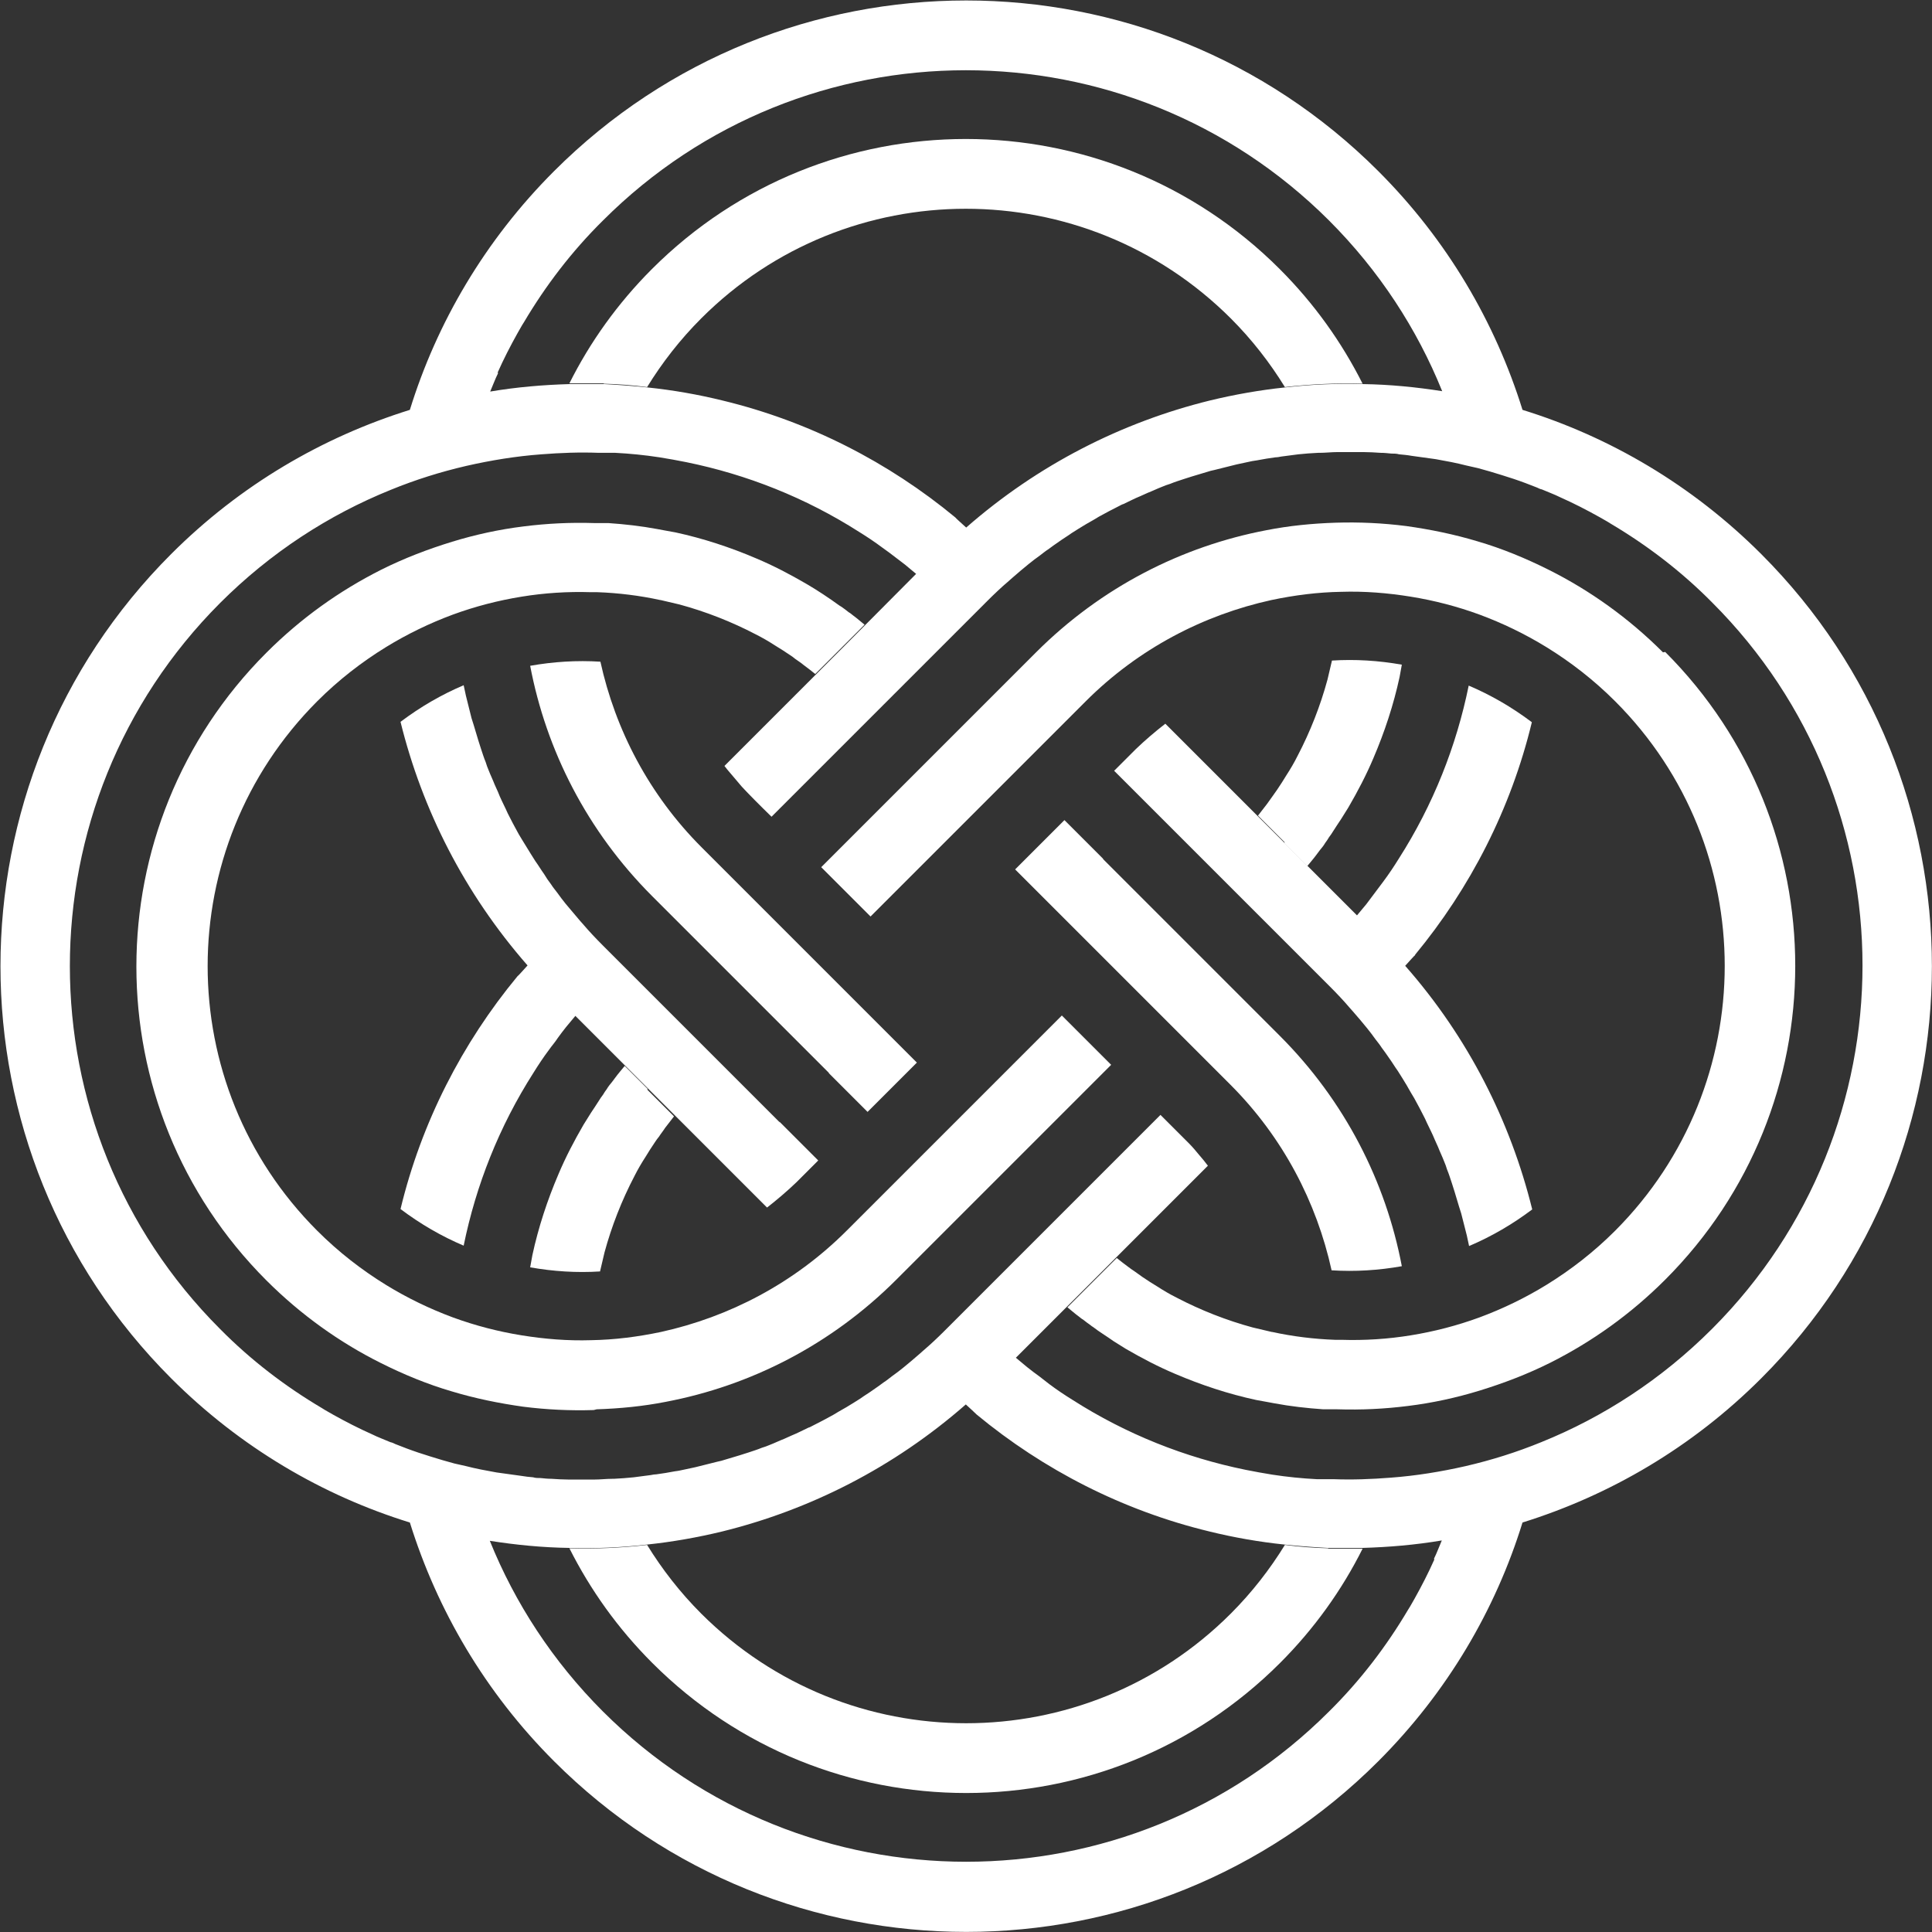
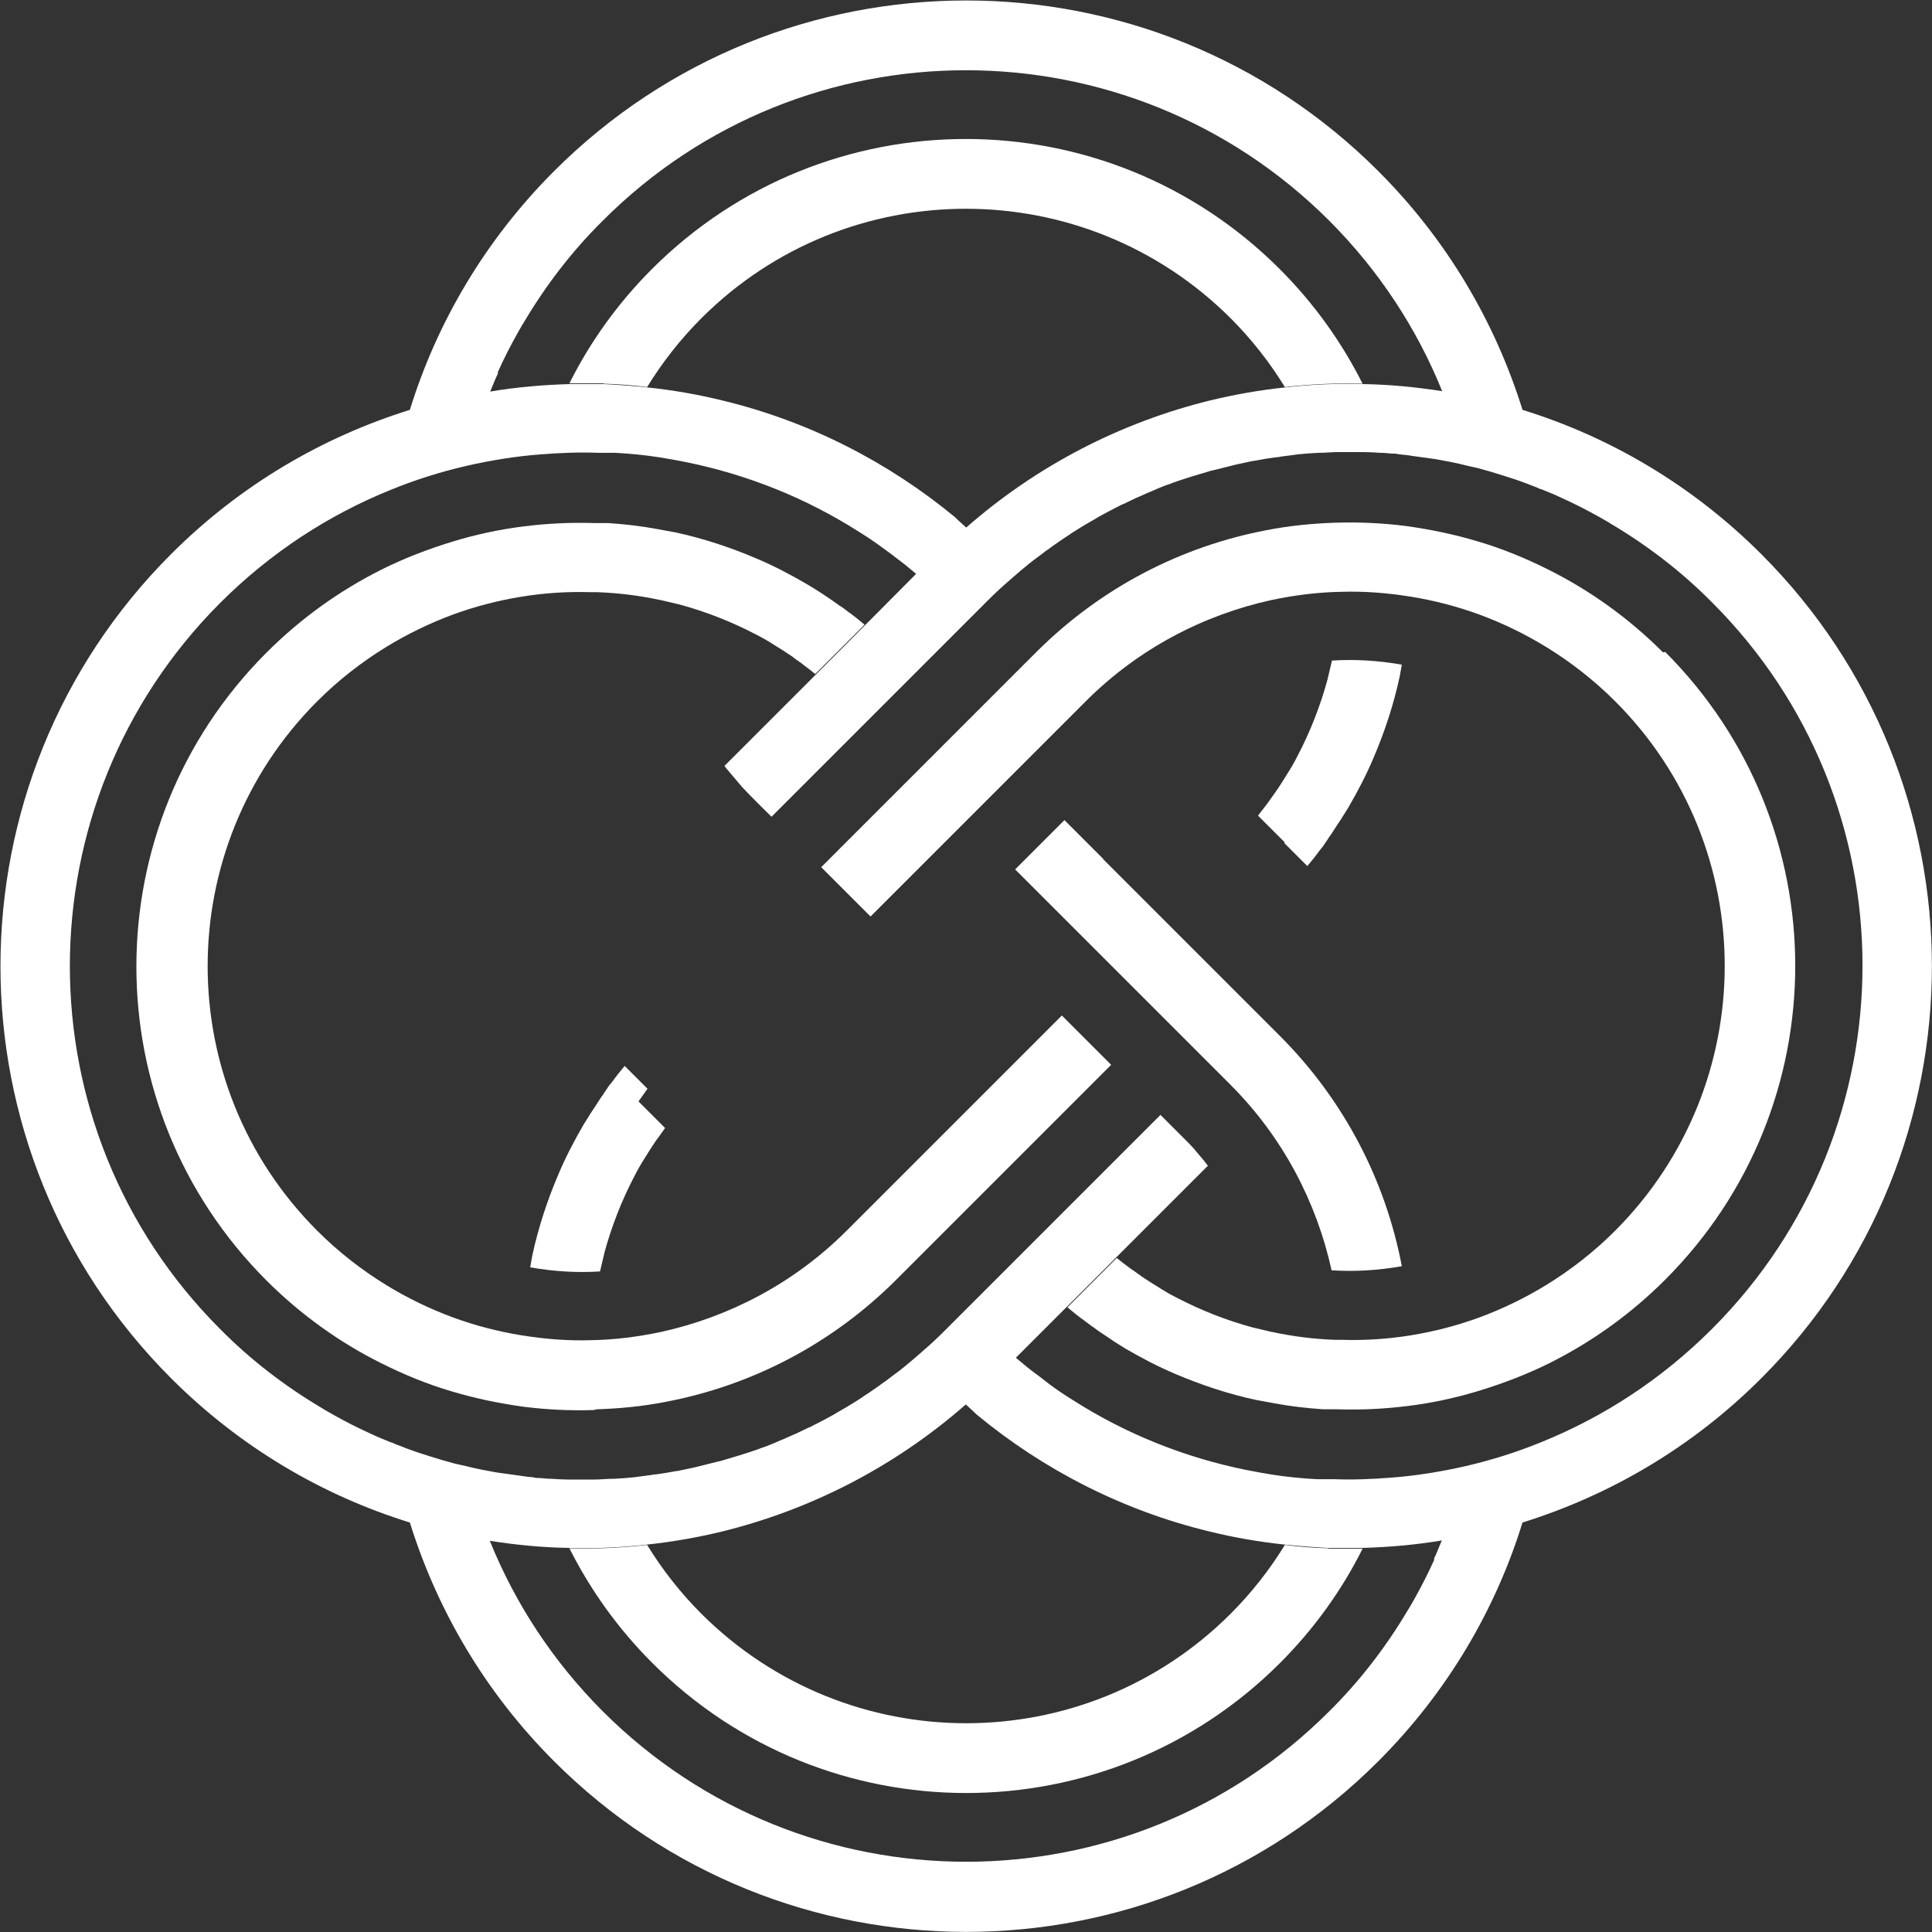
<svg xmlns="http://www.w3.org/2000/svg" version="1.1" viewBox="0 0 517.1 517.1">
  <rect x="0" y="0" width="517.1" height="517.1" fill="#333333" stroke="none" />
  <defs>
    <style>
      .cls-1 {
        fill: #fff;
      }
    </style>
  </defs>
  <g>
    <g id="Layer_1">
      <g>
        <g id="_x34_30">
          <path class="cls-1" d="M343.8,225.7l.5.5,5.6,5.6c.8-1,1.7-2,2.5-3.1h0c.3-.4.6-.8.9-1.2.5-.6,1-1.2,1.4-1.9.4-.5.7-1,1-1.5.4-.5.8-1.1,1.1-1.6.4-.6.7-1.1,1.1-1.7.3-.5.7-1,1-1.5.7-1.1,1.3-2.1,2-3.2,2.5-4.3,4.8-8.7,6.7-13.2,3-7,5.4-14.3,7-21.7.2-1.1.4-2.2.6-3.3-6.2-1.1-12.5-1.5-18.7-1.1-.4,1.7-.8,3.4-1.2,5.1-1.9,7-4.6,13.9-8,20.4-.9,1.8-1.9,3.5-3,5.2-.8,1.3-1.6,2.6-2.5,3.9-.4.6-.8,1.1-1.2,1.7-.5.7-1,1.4-1.5,2.1h0s0,0,0,0h0c-.8,1-1.6,2.1-2.4,3.1l.3.3,2.5,2.5,4.3,4.3Z" />
          <path class="cls-1" d="M161.6,102.7c3.9.1,7.8.4,11.6.9,4-6.5,8.8-12.7,14.5-18.4,39.1-39.1,102.5-39.1,141.7,0,5.7,5.7,10.5,11.9,14.5,18.4,6.9-.8,13.9-1.1,20.8-.9-5.6-11.1-12.9-21.4-22.2-30.7-46.4-46.4-121.6-46.4-168,0-9.2,9.2-16.6,19.6-22.1,30.6,2.6,0,5.2,0,7.8,0,.5,0,.9,0,1.4,0Z" />
-           <path class="cls-1" d="M221.9,287.3l1.5,1.5,5.3,5.3,3.5,3.5,13.2-13.2-7.5-7.5-2.8-2.8-2.1-2.1-25.1-25.1-20.1-20.1h0s0,0,0,0c-14.1-14.1-23.1-31.5-27.1-49.7-6.3-.4-12.6,0-18.8,1.1,4.3,22.6,15.2,44.2,32.7,61.7,0,0,0,0,.1.1l21.7,21.7,25.4,25.4Z" />
          <path class="cls-1" d="M355.5,414.4c-3.9-.1-7.8-.4-11.6-.9-4,6.5-8.8,12.7-14.5,18.4-39.1,39.1-102.5,39.1-141.7,0-5.7-5.7-10.5-11.9-14.5-18.4-6.9.8-13.9,1.1-20.8.9,5.6,11.1,12.9,21.4,22.2,30.7,46.4,46.4,121.6,46.4,168,0,9.2-9.2,16.6-19.6,22.1-30.6-2.6,0-5.2,0-7.8,0-.5,0-.9,0-1.4,0Z" />
          <path class="cls-1" d="M295.2,229.8l-1.5-1.5-5.3-5.3-3.5-3.5-13.2,13.2,7.5,7.5,2.8,2.8,2.1,2.1,25.1,25.1,20.1,20.1h0s0,0,0,0c14.1,14.1,23.1,31.5,27.1,49.7,6.3.4,12.6,0,18.8-1.1-4.3-22.6-15.2-44.2-32.7-61.7,0,0,0,0-.1-.1l-21.7-21.7-25.4-25.4Z" />
-           <path class="cls-1" d="M173.3,291.4l-.5-.5-5.6-5.6c-.8,1-1.7,2-2.5,3.1h0c-.3.4-.6.8-.9,1.2-.5.6-1,1.2-1.4,1.9-.4.5-.7,1-1,1.5-.4.5-.8,1.1-1.1,1.6-.4.6-.7,1.1-1.1,1.7-.3.5-.7,1-1,1.5-.7,1.1-1.3,2.1-2,3.2-2.5,4.3-4.8,8.7-6.7,13.2-3,7-5.4,14.3-7,21.7-.2,1.1-.4,2.2-.6,3.3,6.2,1.1,12.5,1.5,18.7,1.1.4-1.7.8-3.4,1.2-5.1,1.9-7,4.6-13.9,8-20.4.9-1.8,1.9-3.5,3-5.2.8-1.3,1.6-2.6,2.5-3.9.3-.5.7-1,1.1-1.5.5-.8,1.1-1.5,1.6-2.3h0s0,0,0,0h0c.8-1,1.6-2.1,2.4-3.1l-.3-.3-2.5-2.5-4.3-4.3Z" />
+           <path class="cls-1" d="M173.3,291.4l-.5-.5-5.6-5.6c-.8,1-1.7,2-2.5,3.1h0c-.3.4-.6.8-.9,1.2-.5.6-1,1.2-1.4,1.9-.4.5-.7,1-1,1.5-.4.5-.8,1.1-1.1,1.6-.4.6-.7,1.1-1.1,1.7-.3.5-.7,1-1,1.5-.7,1.1-1.3,2.1-2,3.2-2.5,4.3-4.8,8.7-6.7,13.2-3,7-5.4,14.3-7,21.7-.2,1.1-.4,2.2-.6,3.3,6.2,1.1,12.5,1.5,18.7,1.1.4-1.7.8-3.4,1.2-5.1,1.9-7,4.6-13.9,8-20.4.9-1.8,1.9-3.5,3-5.2.8-1.3,1.6-2.6,2.5-3.9.3-.5.7-1,1.1-1.5.5-.8,1.1-1.5,1.6-2.3h0s0,0,0,0h0l-.3-.3-2.5-2.5-4.3-4.3Z" />
          <path class="cls-1" d="M159.7,377.2c6.2-.2,12.4-.8,18.5-2,22.6-4.3,44.2-15.2,61.7-32.7,0,0,0,0,.1-.1l21.7-21.7,25.4-25.4,1.5-1.5,5.3-5.3,3.5-3.5-13.2-13.2-7.5,7.5-2.8,2.8-2.1,2.1-25.1,25.1-20.1,20.1h0c-14.1,14.1-31.5,23.1-49.7,27.1-6.2,1.3-12.4,2.1-18.7,2.2-6.2.2-12.4-.3-18.6-1.3-6.2-1-12.4-2.6-18.4-4.8-6.2-2.3-12.2-5.2-17.9-8.7-6.5-4-12.7-8.8-18.4-14.5-39.1-39.1-39.1-102.5,0-141.7,5.7-5.7,11.9-10.5,18.4-14.5,5.7-3.5,11.7-6.4,17.9-8.7,6-2.2,12.2-3.8,18.4-4.8,6.1-1,12.4-1.4,18.6-1.2.5,0,1,0,1.4,0,.1,0,.2,0,.3,0,5.6.2,11.3.9,16.8,2.1,0,0,0,0,.1,0,1.7.4,3.4.8,5.1,1.2,7,1.9,13.9,4.6,20.4,8,1.8.9,3.5,1.9,5.2,3,1.3.8,2.6,1.6,3.9,2.5.5.3,1,.7,1.5,1.1.7.5,1.5,1,2.2,1.6h0s0,0,0,0h0c1.1.8,2.1,1.6,3.1,2.4l.3-.3,2.5-2.5,4.3-4.3.5-.5,5.6-5.6c-1-.8-2-1.7-3.1-2.5h0c-.4-.3-.7-.6-1.1-.8-.6-.5-1.3-1-2-1.5-.2-.1-.3-.2-.5-.3-2.9-2.1-5.9-4.1-9-5.9-4.3-2.5-8.7-4.8-13.2-6.7-7-3-14.3-5.4-21.7-7-1.1-.2-2.2-.4-3.3-.6-.5-.1-1.1-.2-1.6-.3-4.3-.8-8.7-1.3-13.1-1.6-.2,0-.4,0-.6,0-.2,0-.5,0-.7,0-.7,0-1.3,0-2,0-.2,0-.3,0-.5,0-6.3-.2-12.6.1-18.9.9-6.5.8-12.9,2.2-19.1,4.1,0,0,0,0,0,0-6.5,2-12.8,4.4-19,7.5-11.1,5.6-21.4,12.9-30.7,22.2-46.4,46.4-46.4,121.6,0,168,9.2,9.2,19.6,16.6,30.6,22.1,6.2,3.1,12.5,5.7,19,7.6,6.3,1.9,12.7,3.2,19.1,4.1,6.3.8,12.6,1.1,18.9.9Z" />
          <path class="cls-1" d="M445.1,174.6c-9.2-9.2-19.6-16.6-30.6-22.1-6.2-3.1-12.5-5.7-19-7.6-6.3-1.9-12.7-3.2-19.1-4.1-6.3-.8-12.6-1.1-18.9-.9-6.2.2-12.4.8-18.5,2-22.6,4.3-44.2,15.2-61.7,32.7,0,0,0,0-.1.1l-21.7,21.7-25.4,25.4-1.5,1.5-5.3,5.3-3.5,3.5,13.2,13.2,7.5-7.5,2.8-2.8,2.1-2.1,25.1-25.1,20.1-20.1h0c14.1-14.1,31.5-23.1,49.7-27.1,6.2-1.3,12.4-2.1,18.7-2.2,6.2-.2,12.4.3,18.6,1.3,6.2,1,12.4,2.6,18.4,4.8,6.2,2.3,12.2,5.2,17.9,8.7,6.5,4,12.7,8.8,18.4,14.5,39.1,39.1,39.1,102.5,0,141.7-5.7,5.7-11.9,10.5-18.4,14.5-5.7,3.5-11.7,6.4-17.9,8.7-6,2.2-12.2,3.8-18.4,4.8-6.1,1-12.4,1.4-18.6,1.2-.5,0-1,0-1.4,0-.1,0-.2,0-.3,0-5.6-.2-11.3-.9-16.8-2.1,0,0,0,0-.1,0-1.7-.4-3.4-.8-5.1-1.2-7-1.9-13.9-4.6-20.4-8-1.8-.9-3.5-1.9-5.2-3-1.3-.8-2.6-1.6-3.9-2.5-.7-.5-1.4-1-2.1-1.5-.6-.4-1.2-.8-1.7-1.2h0s0,0,0,0h0c-1.1-.8-2.1-1.6-3.1-2.4l-.3.3-2.5,2.5-4.3,4.3-.5.5-5.6,5.6c1,.8,2,1.7,3.1,2.5h0c.4.3.7.6,1.1.8.6.5,1.3,1,2,1.5.2.2.4.3.7.5.8.6,1.6,1.2,2.4,1.7.6.4,1.2.8,1.8,1.2.4.3.9.6,1.3.9,1.1.7,2.1,1.3,3.2,2,4.3,2.5,8.7,4.8,13.2,6.7,7,3,14.3,5.4,21.7,7,1.1.2,2.2.4,3.3.6.5.1,1.1.2,1.6.3,4.3.8,8.7,1.3,13.1,1.6.2,0,.4,0,.6,0,.2,0,.5,0,.7,0,.7,0,1.3,0,2,0,.2,0,.3,0,.5,0,6.3.2,12.6-.1,18.9-.9,6.5-.8,12.9-2.2,19.1-4.1,0,0,0,0,0,0,6.5-2,12.8-4.4,19-7.5,11.1-5.6,21.4-12.9,30.7-22.2,46.4-46.4,46.4-121.6,0-168Z" />
        </g>
        <g id="_x34_31">
-           <path class="cls-1" d="M208.7,300.4l-23.8-23.8-23.5-23.5h0s0,0,0,0c-1.9-1.9-3.7-3.8-5.4-5.8-.3-.3-.5-.6-.8-.9-1.3-1.5-2.5-3-3.8-4.5h0c-.8-1-1.5-1.9-2.2-2.9-.6-.8-1.2-1.5-1.7-2.3-.7-.9-1.3-1.8-1.9-2.8-.8-1.1-1.5-2.3-2.3-3.4-.4-.6-.8-1.3-1.2-1.9-.8-1.3-1.6-2.6-2.4-3.9-.3-.5-.6-1-.9-1.5-1-1.8-2-3.7-2.9-5.5-.2-.4-.3-.7-.5-1.1-.7-1.5-1.5-3-2.1-4.6-.3-.7-.6-1.3-.9-2-.5-1.3-1.1-2.5-1.6-3.8-.3-.7-.6-1.5-.8-2.2-.5-1.2-.9-2.5-1.3-3.7-.2-.7-.5-1.5-.7-2.2-.4-1.3-.8-2.7-1.2-4-.2-.6-.4-1.3-.6-1.9-.5-2-1-4-1.5-6-.2-.9-.4-1.8-.6-2.8,0,0,0,0,0,0-5.9,2.5-11.6,5.8-16.9,9.8,5.8,23.5,17.1,45.9,34,65.2,0,0,0,0,0,0-.9,1-2.6,2.9-2.7,2.9-14.8,17.9-25.7,39.1-31.3,62.3,5.3,4,11,7.3,16.9,9.8,3.3-16.2,9.5-31.9,18.7-46.3,1.3-2.1,2.7-4.2,4.2-6.2.7-1,1.6-2,2.3-3.1.7-1,1.5-2,2.2-2.9h0s0,0,0,0c.8-1,1.7-2,2.5-3h0s19.2,19.2,19.2,19.2l22.3,22.3,9.8,9.8c2.7-2.1,5.4-4.4,7.9-6.8l5.8-5.8-5.4-5.4-5-5Z" />
-           <path class="cls-1" d="M378.7,255.6c14.8-17.9,25.7-39.1,31.3-62.3-5.3-4-11-7.3-16.9-9.8-3.3,16.2-9.5,31.9-18.7,46.3-1.3,2.1-2.7,4.2-4.2,6.2-.6.8-1.2,1.6-1.8,2.4-.9,1.2-1.8,2.4-2.7,3.6h0s0,0,0,0c-.8,1-1.7,2-2.5,3h0s-19.2-19.2-19.2-19.2l-22.3-22.3-9.8-9.8c-2.7,2.1-5.4,4.4-7.9,6.8l-5.8,5.8,5.4,5.4,5,5,23.8,23.8,23.5,23.5h0,0s0,0,0,0c1.9,1.9,3.7,3.8,5.4,5.8.3.3.5.6.8.9,1.3,1.5,2.6,3,3.8,4.5.8,1,1.5,1.9,2.2,2.9.6.8,1.2,1.5,1.7,2.3.7.9,1.3,1.8,2,2.8.8,1.1,1.5,2.3,2.3,3.4.4.6.8,1.3,1.2,1.9.8,1.3,1.6,2.6,2.3,3.9.3.5.6,1,.9,1.5,1,1.8,2,3.7,2.9,5.5.2.4.3.7.5,1.1.7,1.5,1.5,3,2.1,4.5.3.7.6,1.3.9,2,.5,1.3,1.1,2.5,1.6,3.8.3.7.6,1.5.8,2.2.5,1.2.9,2.5,1.3,3.7.2.7.5,1.5.7,2.2.4,1.3.8,2.7,1.2,4,.2.6.4,1.3.6,1.9.5,2,1,3.9,1.5,5.9.2.9.4,1.9.6,2.8,0,0,0,0,0,0,5.9-2.5,11.6-5.8,16.9-9.8-5.8-23.5-17.1-46-34-65.2,0,0,0,0,0,0,.9-1,2.6-2.9,2.7-2.9Z" />
          <path class="cls-1" d="M471.4,148.3c-18.5-18.5-40.6-31.4-63.9-38.6-7.3-23.4-20.1-45.4-38.6-63.9-60.9-60.9-159.7-60.9-220.6,0-18.5,18.5-31.4,40.6-38.6,63.9-23.4,7.3-45.4,20.1-63.9,38.6-60.9,60.9-60.9,159.7,0,220.6,18.5,18.5,40.6,31.4,63.9,38.6,7.3,23.4,20.1,45.4,38.6,63.9,60.9,60.9,159.7,60.9,220.6,0,18.5-18.5,31.4-40.6,38.6-63.9,23.4-7.3,45.4-20.1,63.9-38.6,60.9-60.9,60.9-159.7,0-220.6ZM133.2,99.7c1.6-3.6,3.4-7.1,5.3-10.5.6-1,1.1-2,1.7-2.9,5.8-9.8,12.8-19,21.2-27.3,53.6-53.6,140.6-53.6,194.3,0,13.5,13.5,23.6,29.1,30.3,45.7-7-1.1-14.1-1.8-21.3-1.9-6.9-.2-13.9.1-20.8.9-6.7.7-13.5,1.9-20.1,3.5-23.5,5.8-45.9,17.1-65.2,34,0,0,0,0,0,0-1.3-1.2-2.9-2.6-2.9-2.7-17.9-14.8-39.1-25.7-62.3-31.3-6.5-1.6-13.3-2.8-20.1-3.5-3.8-.4-7.7-.7-11.6-.9-.5,0-.9,0-1.4,0-2.6,0-5.2,0-7.8,0-7.1.2-14.2.8-21.3,2,.7-1.6,1.3-3.3,2.1-4.9ZM383.9,417.4c-1.6,3.6-3.4,7.1-5.3,10.5-.6,1-1.1,2-1.7,2.9-5.8,9.8-12.8,19-21.2,27.3-53.6,53.6-140.6,53.6-194.3,0-13.5-13.5-23.6-29.1-30.3-45.7,7,1.1,14.1,1.8,21.3,1.9,6.9.2,13.9-.1,20.8-.9,6.7-.7,13.5-1.9,20.1-3.5,23.5-5.8,45.9-17.1,65.2-34,1,.9,2.4,2.2,2.9,2.7,17.9,14.8,39.1,25.7,62.3,31.3,6.5,1.6,13.3,2.8,20.1,3.5,3.8.4,7.7.7,11.6.9.5,0,.9,0,1.4,0,2.6,0,5.2,0,7.8,0,7.1-.2,14.2-.8,21.3-2-.7,1.6-1.3,3.3-2.1,4.9ZM458.2,355.7c-13.5,13.5-29.1,23.6-45.7,30.3-6.6,2.7-13.3,4.8-20.2,6.4-6.6,1.5-13.3,2.6-20.1,3.1-5.1.4-10.2.6-15.4.4-.6,0-1.3,0-1.9,0-.2,0-.4,0-.6,0-.3,0-.5,0-.8,0-.4,0-.7,0-1.1,0-3.9-.2-7.9-.6-11.8-1.2-2.4-.4-4.8-.8-7.2-1.3-16.2-3.3-31.9-9.5-46.3-18.7-2.1-1.3-4.2-2.7-6.2-4.2-.9-.7-1.8-1.4-2.7-2.1-1.1-.8-2.2-1.6-3.3-2.5h0s0,0,0,0c-1-.8-2-1.7-3-2.5,0,0,0,0,0,0l19.3-19.3,22.3-22.3,9.8-9.8h0s-.5-.6-1.1-1.4c-.3-.4-.7-.8-1.1-1.3-.9-1.1-1.9-2.3-2.8-3.2-.4-.4-1-1-1.6-1.6-2.5-2.5-6.1-6.1-6.1-6.1l-5.4,5.4-5,5-23.8,23.8-23.5,23.5h0c-1.9,1.9-3.8,3.7-5.8,5.4-.3.3-.6.5-.9.8-1.5,1.3-3,2.6-4.5,3.8-1,.8-1.9,1.5-2.9,2.2-.8.6-1.5,1.2-2.3,1.7-.9.7-1.8,1.3-2.8,2-1.1.8-2.3,1.5-3.4,2.3-.6.4-1.3.8-1.9,1.2-1.3.8-2.6,1.6-3.9,2.3-.5.3-1,.6-1.5.9-1.8,1-3.7,2-5.5,2.9-.4.2-.7.4-1.1.5-1.5.7-3,1.5-4.5,2.1-.7.3-1.3.6-2,.9-1.3.5-2.5,1.1-3.8,1.6-.7.3-1.5.6-2.2.8-1.2.5-2.5.9-3.7,1.3-.7.2-1.5.5-2.2.7-1.3.4-2.7.8-4,1.2-.6.2-1.3.4-1.9.5-2,.5-4,1-6,1.5-.9.2-1.8.4-2.8.6-.9.2-1.8.4-2.7.5-1.6.3-3.3.6-4.9.8-.5,0-1,.1-1.5.2-1.5.2-3.1.4-4.6.6-1.8.2-3.5.3-5.3.4,0,0-.1,0-.2,0,0,0-.1,0-.2,0-1.6,0-3.2.2-4.8.2-.6,0-1.1,0-1.7,0-1.5,0-3.1,0-4.6,0-.2,0-.4,0-.6,0-1.5,0-3.1-.1-4.6-.2-1,0-1.9-.1-2.9-.2-.7,0-1.4,0-2-.2-1.1-.1-2.2-.2-3.3-.4-2.2-.3-4.4-.6-6.5-.9-2.8-.5-5.5-1-8.2-1.7-1-.2-2.1-.5-3.1-.7-1.1-.3-2.1-.6-3.2-.9-2.1-.6-4.2-1.3-6.4-2-1.1-.4-2.1-.7-3.1-1.1s-2.1-.8-3.1-1.2c-.4-.2-.8-.4-1.3-.5-1.6-.7-3.3-1.3-4.9-2.1-3.6-1.6-7.1-3.4-10.5-5.3-1-.6-2-1.1-2.9-1.7-9.8-5.8-19-12.8-27.3-21.2-53.6-53.6-53.6-140.6,0-194.3,13.5-13.5,29.1-23.6,45.7-30.3,6.6-2.7,13.3-4.8,20.2-6.4,6.6-1.5,13.3-2.6,20.1-3.1,5.1-.4,10.2-.6,15.4-.4.6,0,1.3,0,1.9,0,.2,0,.4,0,.6,0,.3,0,.5,0,.8,0,.4,0,.7,0,1.1,0,3.9.2,7.9.6,11.8,1.2,2.4.4,4.8.8,7.2,1.3,16.2,3.3,31.9,9.5,46.3,18.7,2.1,1.3,4.2,2.7,6.2,4.2.6.4,1.2.9,1.8,1.3,1.4,1.1,2.8,2.1,4.2,3.2h0s0,0,0,0c1,.8,2,1.7,3,2.5h0s-19.2,19.3-19.2,19.3l-22.3,22.3-9.8,9.8h0s.3.4.7.9c1,1.2,2.7,3.2,3.9,4.6,0,0,0,0,0,0,.4.4,1,1.1,1.7,1.8,2.5,2.6,6.3,6.3,6.3,6.3l5.4-5.4,5-5,23.8-23.8,23.5-23.5h0c1.9-1.9,3.8-3.7,5.8-5.4.3-.3.6-.5.9-.8,1.5-1.3,3-2.6,4.5-3.8,1-.8,1.9-1.5,2.9-2.2.8-.6,1.5-1.2,2.3-1.7.9-.7,1.8-1.3,2.8-2,1.1-.8,2.3-1.5,3.4-2.3.6-.4,1.3-.8,1.9-1.2,1.3-.8,2.6-1.6,3.9-2.3.5-.3,1-.6,1.5-.9,1.8-1,3.7-2,5.5-2.9.4-.2.7-.4,1.1-.5,1.5-.7,3-1.5,4.5-2.1.7-.3,1.3-.6,2-.9,1.3-.5,2.5-1.1,3.8-1.6.7-.3,1.5-.6,2.2-.8,1.2-.5,2.5-.9,3.7-1.3.7-.2,1.5-.5,2.2-.7,1.3-.4,2.7-.8,4-1.2.6-.2,1.3-.4,1.9-.5,2-.5,4-1,6-1.5.9-.2,1.8-.4,2.8-.6.9-.2,1.8-.4,2.7-.5,1.6-.3,3.3-.6,4.9-.8.5,0,1-.1,1.5-.2,1.5-.2,3.1-.4,4.6-.6,1.8-.2,3.5-.3,5.3-.4,0,0,.1,0,.2,0,0,0,.1,0,.2,0,1.6,0,3.2-.2,4.8-.2.6,0,1.1,0,1.7,0,1.5,0,3.1,0,4.6,0,.2,0,.4,0,.6,0,1.5,0,3.1.1,4.6.2,1,0,1.9.1,2.9.2.7,0,1.4,0,2.1.2,1.1.1,2.2.2,3.3.4,2.2.3,4.4.6,6.5.9,2.8.5,5.5,1,8.2,1.7,1,.2,2.1.5,3.1.7,1.1.3,2.1.6,3.2.9,2.1.6,4.2,1.3,6.4,2,1.1.4,2.1.7,3.1,1.1,1,.4,2.1.8,3.1,1.2.4.2.8.4,1.3.5,1.6.7,3.3,1.3,4.9,2.1,3.6,1.6,7.1,3.4,10.5,5.3,1,.6,2,1.1,2.9,1.7,9.8,5.8,19,12.8,27.3,21.2,53.6,53.6,53.6,140.6,0,194.3Z" />
        </g>
      </g>
    </g>
  </g>
</svg>